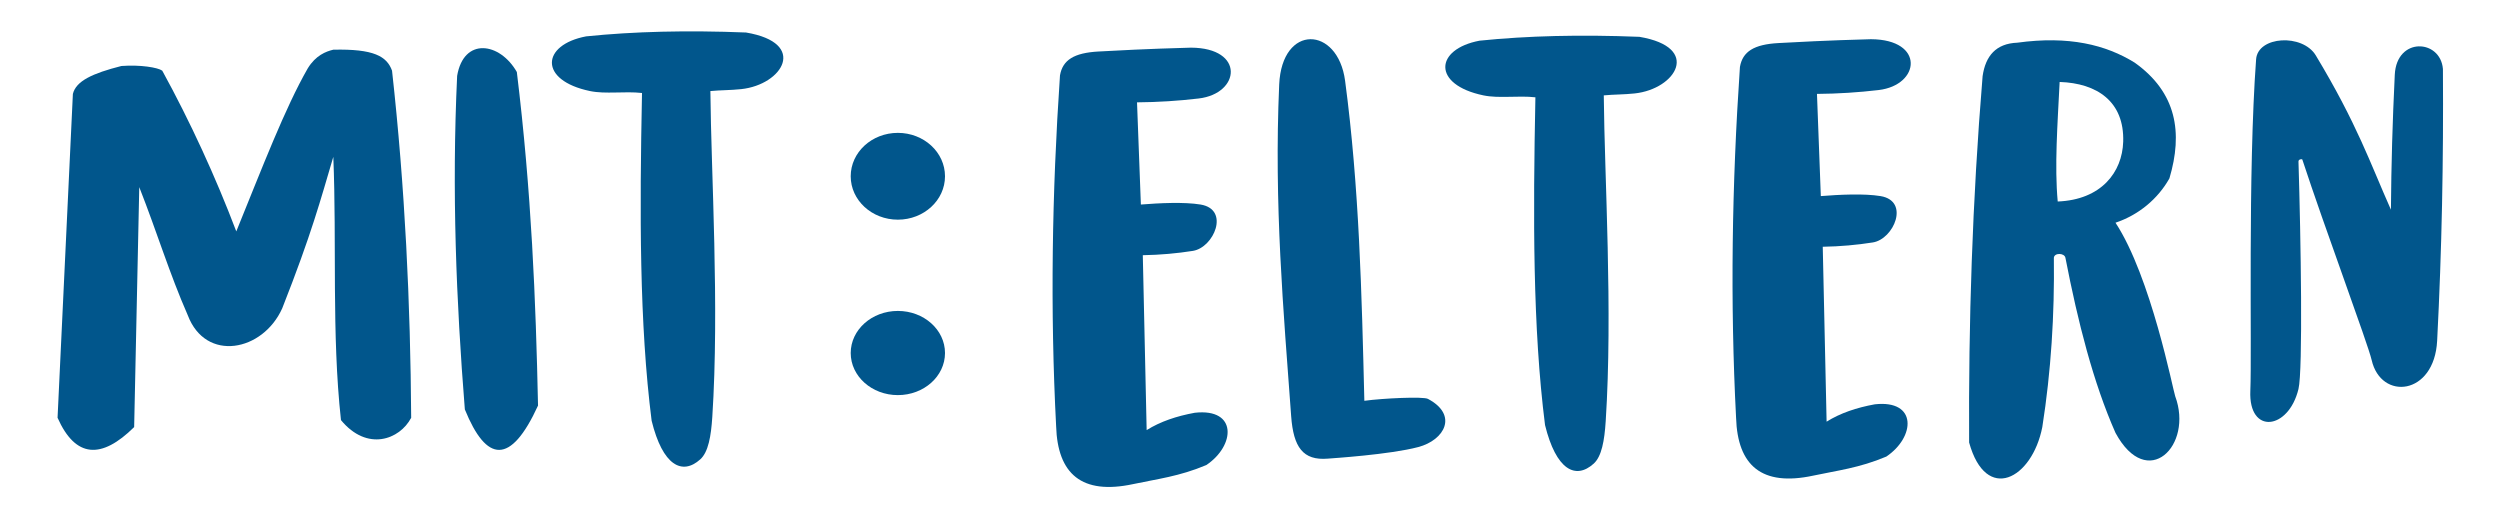
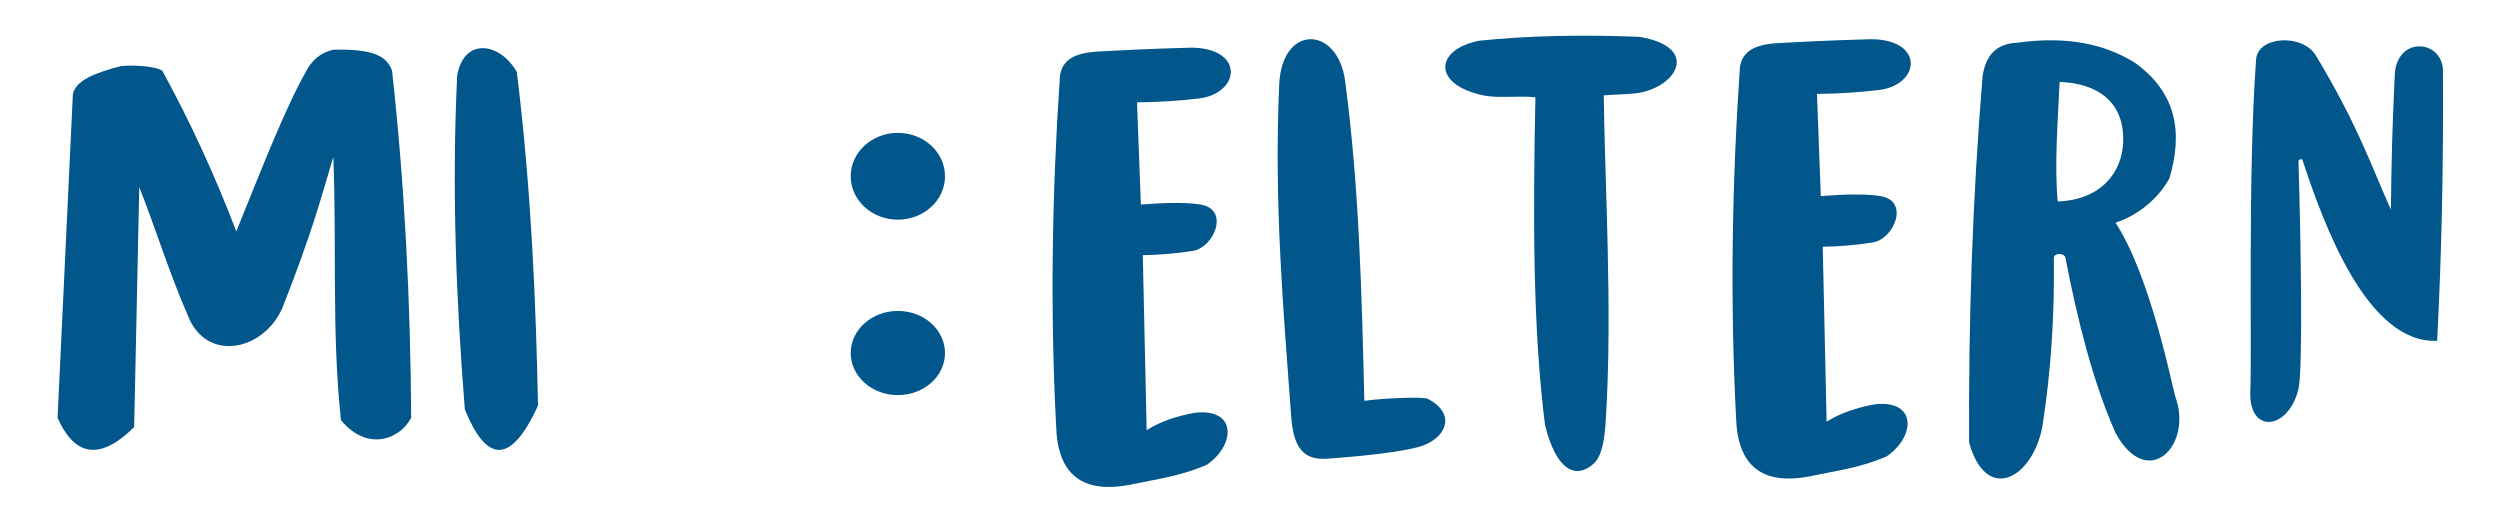
<svg xmlns="http://www.w3.org/2000/svg" xmlns:ns1="http://www.serif.com/" width="100%" height="100%" viewBox="0 0 1298 266" xml:space="preserve" style="fill-rule:evenodd;clip-rule:evenodd;stroke-linejoin:round;stroke-miterlimit:2;">
  <g transform="matrix(1,0,0,1,-1701,-963)">
    <g id="Logo-einfach" ns1:id="Logo einfach" transform="matrix(1.529,0,0,0.314,-2789.25,963)">
      <rect x="2937" y="0" width="849" height="848" style="fill:none;" />
      <g transform="matrix(0.867,0,0,3.852,2221.92,-4832.99)">
        <path d="M847,1434L853,1295C854.208,1289.44 860.711,1286.15 872,1283C879.395,1282.39 886.303,1283.64 888,1285C898.925,1306.81 908.925,1330.66 917,1354C927.237,1326.43 936.078,1301.04 945,1284C948.117,1278.42 952.102,1276.76 955,1276C970.847,1275.6 975.964,1278.83 978,1285C983.089,1335.22 985.205,1384.81 985.5,1434C980.994,1443.43 968.217,1448.6 958,1435C954.313,1398 956.381,1359 955,1322C950.036,1340.36 946.553,1354.89 935,1387C927.418,1405.58 905.045,1410.34 898,1390C890.772,1371.94 886.027,1354.57 879,1335L877,1438C864.199,1451.87 854.048,1451.36 847,1434Z" style="fill:rgb(1,86,140);" />
      </g>
      <g transform="matrix(0.654,0,0,3.188,2540.63,-4554.53)">
        <path d="M843,1468C846.422,1447.83 865.161,1450.52 874,1466C881.59,1528.11 883.845,1584.18 885,1639C870.782,1670.02 858.221,1668.62 847,1641C842.521,1584.81 840.2,1527.61 843,1468Z" style="fill:rgb(1,86,140);" />
      </g>
      <g transform="matrix(0.654,0,0,3.188,2535.39,-4589.99)">
-         <path d="M947,1488C937.975,1486.99 928.117,1488.69 920,1487C893.222,1481.42 894.697,1463.04 918,1458.63C942.767,1456.09 970.412,1455.41 1001,1456.63C1033.37,1462.08 1020,1483.72 998.5,1486C992.878,1486.6 987.807,1486.49 982.5,1487C982.884,1529.67 987.208,1598.76 983.5,1656C982.849,1666.05 981.426,1674.26 977.274,1678C967.844,1686.5 957.713,1681.25 952,1658C945.595,1607.58 945.761,1549.89 947,1488Z" style="fill:rgb(1,86,140);" />
-       </g>
+         </g>
      <g transform="matrix(0.654,0,0,3.188,2838.76,-4582.85)">
        <path d="M947,1488C937.975,1486.99 928.117,1488.69 920,1487C893.222,1481.42 894.697,1463.04 918,1458.63C942.767,1456.09 970.412,1455.41 1001,1456.63C1033.37,1462.08 1020,1483.72 998.5,1486C992.878,1486.6 987.807,1486.49 982.5,1487C982.884,1529.67 987.208,1598.76 983.5,1656C982.849,1666.05 981.426,1674.26 977.274,1678C967.844,1686.5 957.713,1681.25 952,1658C945.595,1607.58 945.761,1549.89 947,1488Z" style="fill:rgb(1,86,140);" />
      </g>
      <g transform="matrix(0.654,0,0,3.188,2820.57,-4568.79)">
        <path d="M841.783,1477C843.173,1445.35 872.209,1446.54 876,1475C883.37,1530.33 884.649,1585.67 886,1641C895.783,1639.67 916.569,1638.72 919,1640C934.856,1648.38 927.642,1661.38 914,1664.99C899.092,1668.93 869.118,1670.82 867,1671C854.107,1672.07 849.167,1665.03 848,1649C844.007,1594.16 839.047,1539.29 841.783,1477Z" style="fill:rgb(1,86,140);" />
      </g>
      <g transform="matrix(0.654,0,0,3.188,2623.04,-4558.57)">
        <path d="M1030,1469C1031.39,1461.07 1037.21,1457.33 1050,1456.63C1058.06,1456.19 1075.22,1455.23 1098,1454.63C1126.14,1454.75 1123.68,1478.45 1102,1481C1091.57,1482.23 1080.91,1482.91 1070,1483L1072,1536C1081.49,1535.24 1094.5,1534.59 1103,1536C1118.38,1538.55 1109.89,1558.33 1099,1560.04C1090.8,1561.33 1082.18,1562.13 1073,1562.28L1075,1653C1082.13,1648.54 1090.6,1645.71 1100,1644C1122.21,1641.52 1121.08,1661 1106,1671.11C1091.98,1677.04 1080.27,1678.37 1068,1681C1041.29,1686.72 1028.77,1675.76 1028,1651C1024.88,1590.83 1025.83,1530.12 1030,1469Z" style="fill:rgb(1,86,140);" />
      </g>
      <g transform="matrix(0.654,0,0,3.188,2853.93,-4572.53)">
        <path d="M1030,1469C1031.39,1461.07 1037.21,1457.33 1050,1456.63C1058.06,1456.19 1075.22,1455.23 1098,1454.63C1126.14,1454.75 1123.68,1478.45 1102,1481C1091.57,1482.23 1080.91,1482.91 1070,1483L1072,1536C1081.49,1535.24 1094.5,1534.59 1103,1536C1118.38,1538.55 1109.89,1558.33 1099,1560.04C1090.8,1561.33 1082.18,1562.13 1073,1562.28L1075,1653C1082.13,1648.54 1090.6,1645.71 1100,1644C1122.21,1641.52 1121.08,1661 1106,1671.11C1091.98,1677.04 1080.27,1678.37 1068,1681C1041.29,1686.72 1028.77,1675.76 1028,1651C1024.88,1590.83 1025.83,1530.12 1030,1469Z" style="fill:rgb(1,86,140);" />
      </g>
      <g transform="matrix(0.654,0,0,3.188,2865.7,-4566.77)">
        <path d="M1138,1472C1139.52,1461.43 1144.99,1455.07 1156,1454.63C1182.76,1450.96 1201.95,1455.68 1217,1465C1238.76,1480.5 1242.06,1501.27 1235,1525C1229.04,1535.64 1218.98,1544.01 1207,1548C1225.46,1576.05 1236.9,1635.04 1238,1638C1247.52,1663.64 1223.55,1687.52 1207,1657C1195.44,1630.88 1187.49,1599.58 1181,1566.18C1180.51,1563.65 1175.25,1563.46 1175,1566.18C1175.37,1595.7 1173.56,1625 1169,1654C1163.7,1680.99 1139.8,1693.71 1131,1662C1130.66,1600 1132.64,1536.85 1138,1472ZM1177,1537C1199.6,1536.11 1210.5,1521.84 1211,1506C1211.66,1485.14 1197.4,1475.63 1178,1475C1176.89,1497.31 1175.31,1518.53 1177,1537Z" style="fill:rgb(1,86,140);" />
      </g>
      <g transform="matrix(0.654,0,0,3.188,2879.44,-4569.18)">
-         <path d="M1256,1636C1256.87,1615.7 1254.66,1522.94 1259,1464C1259.89,1451.92 1283.11,1450.58 1290,1462C1311.51,1497.67 1318.25,1517.9 1329,1542C1329.2,1518.23 1329.79,1496.99 1331,1472C1331.96,1452.28 1354.68,1453.5 1356,1469C1356.32,1516.81 1355.45,1562.5 1353,1610C1351.53,1638.47 1323.81,1641.12 1319,1620C1317.11,1611.71 1294.41,1550.83 1283,1516C1282.87,1515.6 1280.96,1515.79 1281,1517C1282.23,1556.95 1283.35,1625.27 1281,1635C1275.85,1656.34 1255.02,1658.83 1256,1636Z" style="fill:rgb(1,86,140);" />
+         <path d="M1256,1636C1256.87,1615.7 1254.66,1522.94 1259,1464C1259.89,1451.92 1283.11,1450.58 1290,1462C1311.51,1497.67 1318.25,1517.9 1329,1542C1329.2,1518.23 1329.79,1496.99 1331,1472C1331.96,1452.28 1354.68,1453.5 1356,1469C1356.32,1516.81 1355.45,1562.5 1353,1610C1317.11,1611.71 1294.41,1550.83 1283,1516C1282.87,1515.6 1280.96,1515.79 1281,1517C1282.23,1556.95 1283.35,1625.27 1281,1635C1275.85,1656.34 1255.02,1658.83 1256,1636Z" style="fill:rgb(1,86,140);" />
      </g>
      <g transform="matrix(0.821,0,0,3.867,2274.88,-4957.76)">
        <ellipse cx="1177.5" cy="1357.44" rx="19.5" ry="18.558" style="fill:rgb(1,86,140);" />
      </g>
      <g transform="matrix(0.821,0,0,3.75,2274.88,-4506.68)">
        <ellipse cx="1177.5" cy="1357.44" rx="19.5" ry="18.558" style="fill:rgb(1,86,140);" />
      </g>
    </g>
  </g>
</svg>